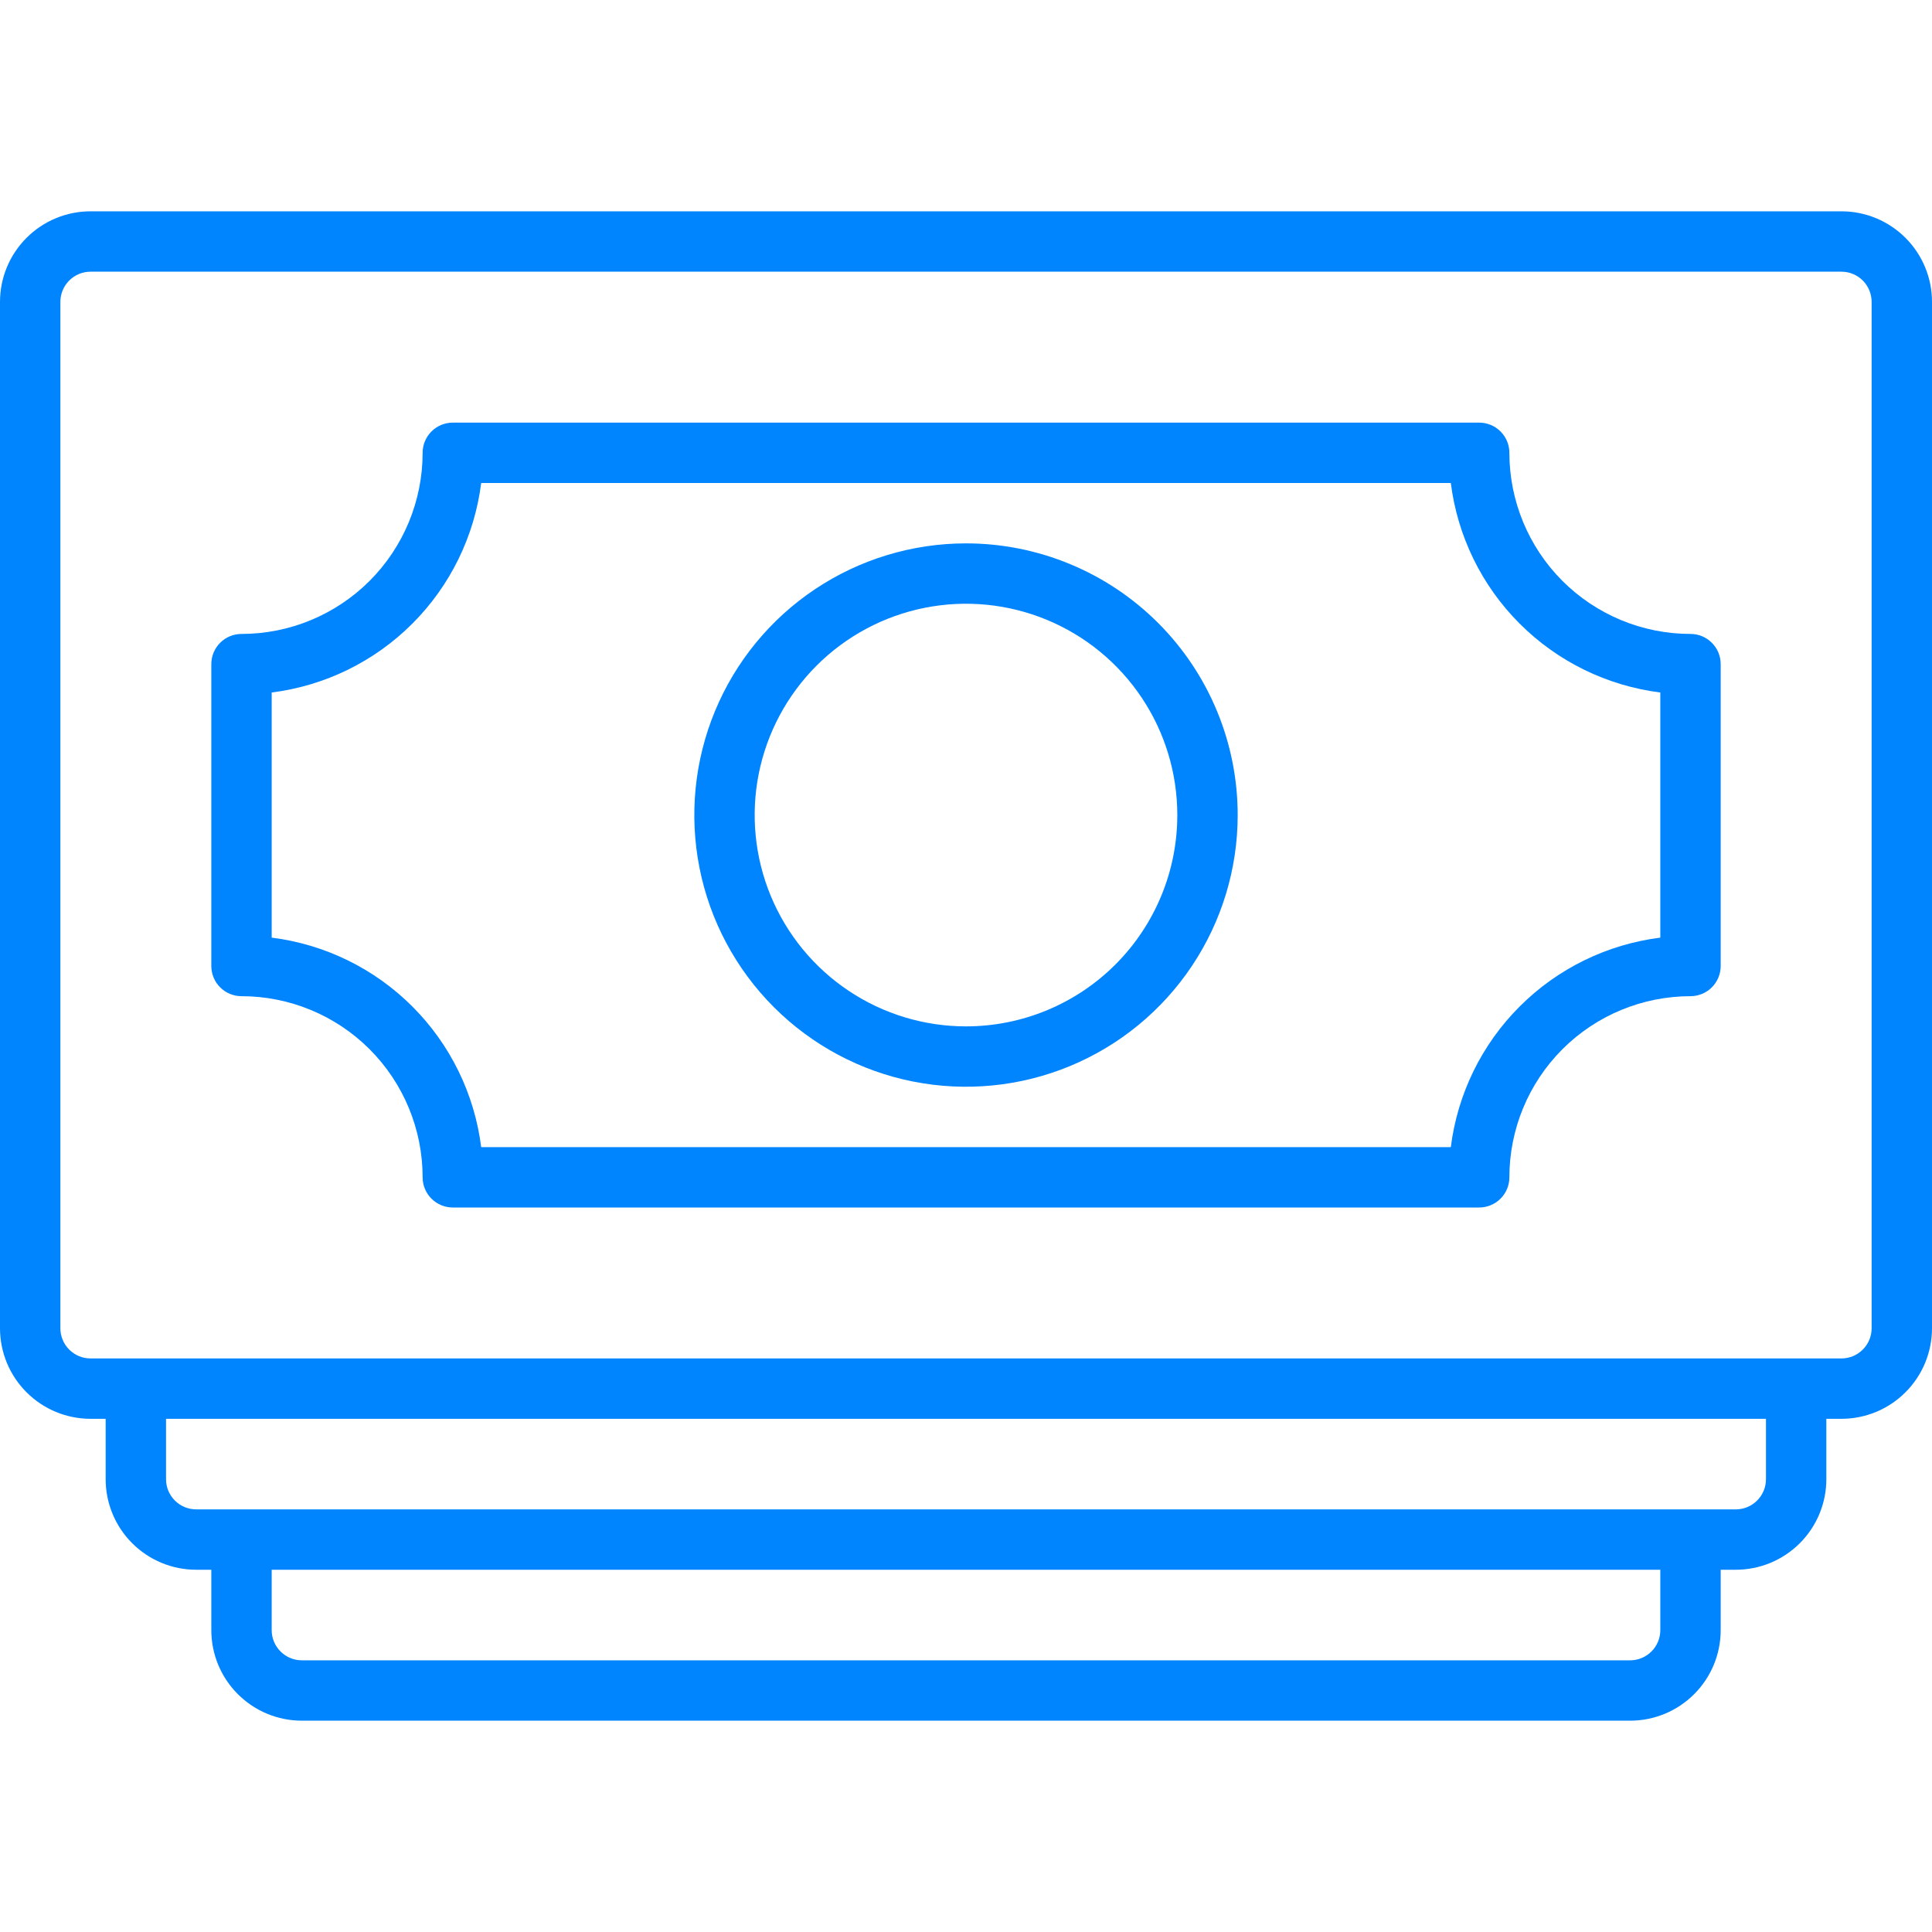
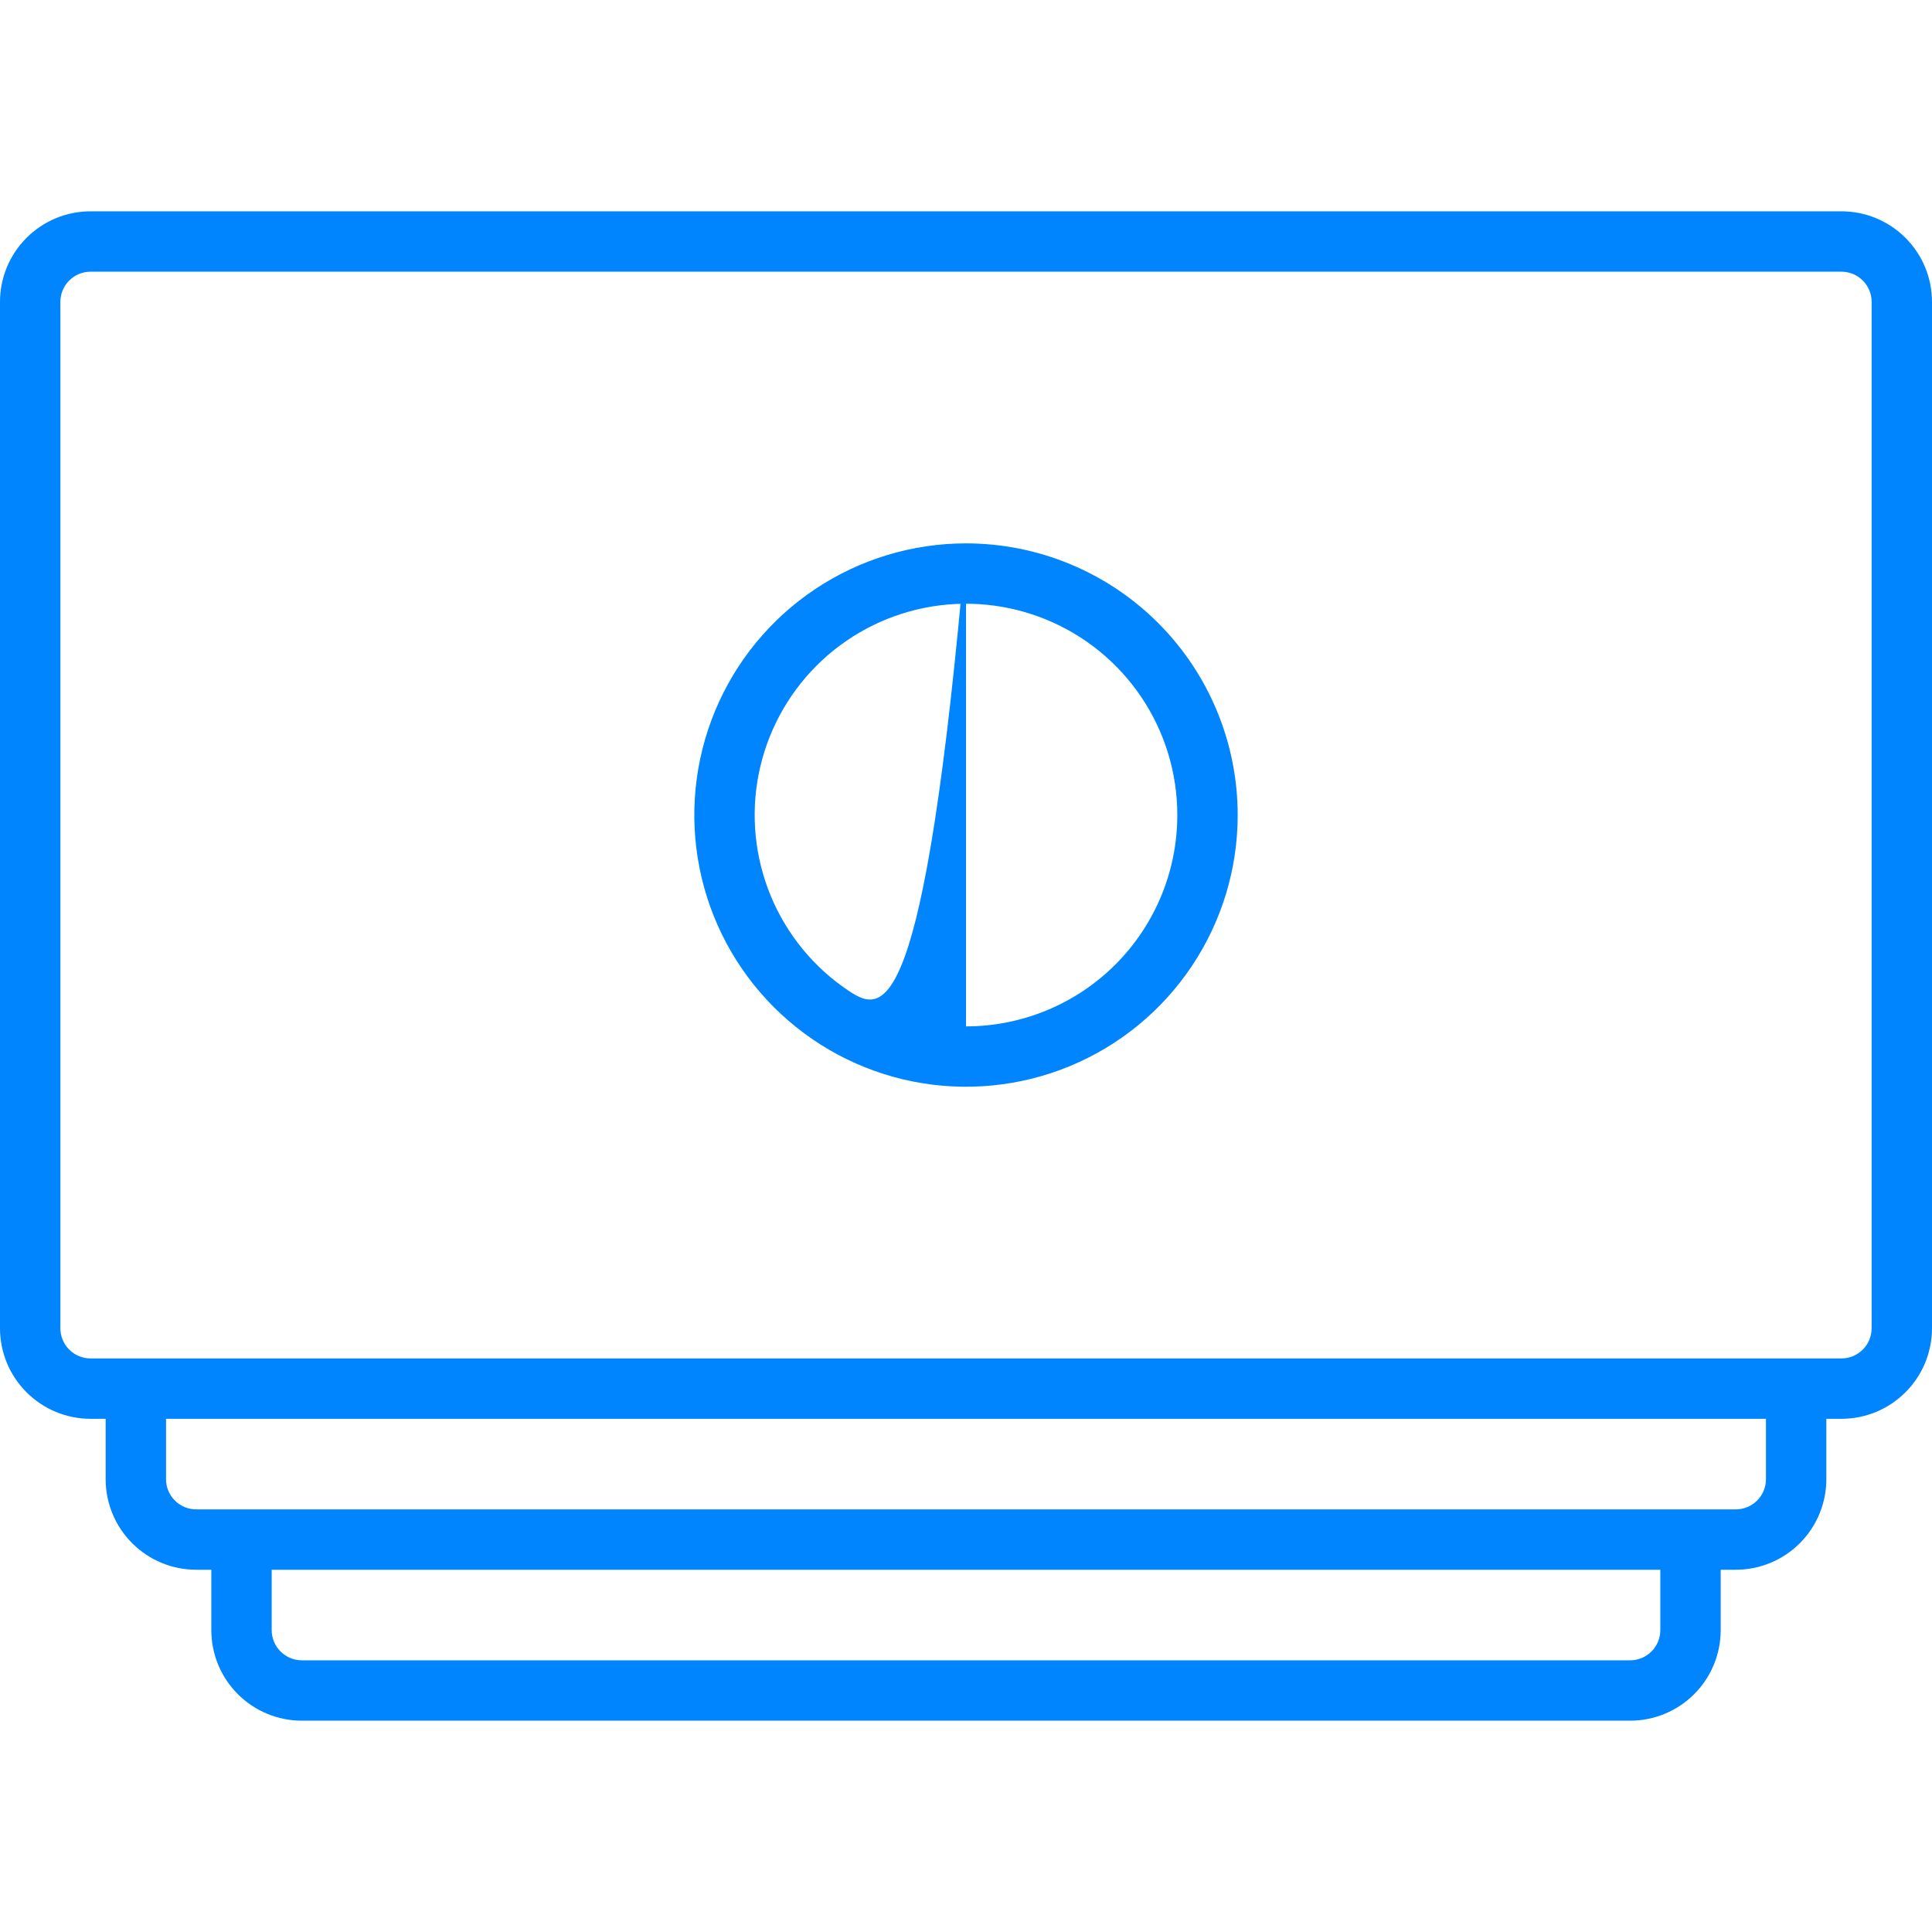
<svg xmlns="http://www.w3.org/2000/svg" width="64" height="64" viewBox="0 0 64 64" fill="none">
  <g clip-path="url(#clip0_103_1321)">
    <path d="M61 7H3C2.204 7 1.441 7.316 0.879 7.879C0.316 8.441 0 9.204 0 10L0 44C0 44.796 0.316 45.559 0.879 46.121C1.441 46.684 2.204 47 3 47H3.5V49C3.5 49.796 3.816 50.559 4.379 51.121C4.941 51.684 5.704 52 6.5 52H7V54C7 54.796 7.316 55.559 7.879 56.121C8.441 56.684 9.204 57 10 57H54C54.796 57 55.559 56.684 56.121 56.121C56.684 55.559 57 54.796 57 54V52H57.5C58.296 52 59.059 51.684 59.621 51.121C60.184 50.559 60.5 49.796 60.5 49V47H61C61.796 47 62.559 46.684 63.121 46.121C63.684 45.559 64 44.796 64 44V10C64 9.204 63.684 8.441 63.121 7.879C62.559 7.316 61.796 7 61 7ZM55 54C55 54.265 54.895 54.52 54.707 54.707C54.52 54.895 54.265 55 54 55H10C9.735 55 9.48 54.895 9.293 54.707C9.105 54.52 9 54.265 9 54V52H55V54ZM58.5 49C58.5 49.265 58.395 49.52 58.207 49.707C58.02 49.895 57.765 50 57.5 50H6.5C6.235 50 5.98 49.895 5.793 49.707C5.605 49.52 5.5 49.265 5.5 49V47H58.5V49ZM62 44C62 44.265 61.895 44.52 61.707 44.707C61.52 44.895 61.265 45 61 45H3C2.735 45 2.48 44.895 2.293 44.707C2.105 44.52 2 44.265 2 44V10C2 9.735 2.105 9.48 2.293 9.293C2.48 9.105 2.735 9 3 9H61C61.265 9 61.52 9.105 61.707 9.293C61.895 9.48 62 9.735 62 10V44Z" fill="#0085FF" />
-     <path d="M56 21C54.409 21 52.883 20.368 51.757 19.243C50.632 18.117 50 16.591 50 15C50 14.735 49.895 14.48 49.707 14.293C49.52 14.105 49.265 14 49 14H15C14.735 14 14.48 14.105 14.293 14.293C14.105 14.48 14 14.735 14 15C14 16.591 13.368 18.117 12.243 19.243C11.117 20.368 9.591 21 8 21C7.735 21 7.48 21.105 7.293 21.293C7.105 21.48 7 21.735 7 22V32C7 32.265 7.105 32.52 7.293 32.707C7.48 32.895 7.735 33 8 33C9.591 33 11.117 33.632 12.243 34.757C13.368 35.883 14 37.409 14 39C14 39.265 14.105 39.52 14.293 39.707C14.48 39.895 14.735 40 15 40H49C49.265 40 49.52 39.895 49.707 39.707C49.895 39.52 50 39.265 50 39C50 37.409 50.632 35.883 51.757 34.757C52.883 33.632 54.409 33 56 33C56.265 33 56.52 32.895 56.707 32.707C56.895 32.52 57 32.265 57 32V22C57 21.735 56.895 21.48 56.707 21.293C56.52 21.105 56.265 21 56 21ZM55 31.06C53.237 31.282 51.597 32.084 50.341 33.341C49.084 34.597 48.282 36.237 48.06 38H15.94C15.718 36.237 14.916 34.597 13.659 33.341C12.403 32.084 10.763 31.282 9 31.06V22.94C10.763 22.718 12.403 21.916 13.659 20.659C14.916 19.403 15.718 17.763 15.94 16H48.06C48.282 17.763 49.084 19.403 50.341 20.659C51.597 21.916 53.237 22.718 55 22.94V31.06Z" fill="#0085FF" />
-     <path d="M32 18C30.22 18 28.48 18.528 27 19.517C25.52 20.506 24.366 21.911 23.685 23.556C23.004 25.2 22.826 27.01 23.173 28.756C23.52 30.502 24.377 32.105 25.636 33.364C26.895 34.623 28.498 35.48 30.244 35.827C31.99 36.174 33.8 35.996 35.444 35.315C37.089 34.634 38.494 33.48 39.483 32C40.472 30.52 41 28.78 41 27C41 24.613 40.052 22.324 38.364 20.636C36.676 18.948 34.387 18 32 18ZM32 34C30.616 34 29.262 33.59 28.111 32.82C26.96 32.051 26.063 30.958 25.533 29.679C25.003 28.4 24.864 26.992 25.134 25.634C25.405 24.276 26.071 23.029 27.05 22.05C28.029 21.071 29.276 20.405 30.634 20.134C31.992 19.864 33.4 20.003 34.679 20.533C35.958 21.063 37.051 21.96 37.82 23.111C38.59 24.262 39 25.616 39 27C39 28.857 38.263 30.637 36.95 31.95C35.637 33.263 33.856 34 32 34Z" fill="#0085FF" />
+     <path d="M32 18C30.22 18 28.48 18.528 27 19.517C25.52 20.506 24.366 21.911 23.685 23.556C23.004 25.2 22.826 27.01 23.173 28.756C23.52 30.502 24.377 32.105 25.636 33.364C26.895 34.623 28.498 35.48 30.244 35.827C31.99 36.174 33.8 35.996 35.444 35.315C37.089 34.634 38.494 33.48 39.483 32C40.472 30.52 41 28.78 41 27C41 24.613 40.052 22.324 38.364 20.636C36.676 18.948 34.387 18 32 18ZC30.616 34 29.262 33.59 28.111 32.82C26.96 32.051 26.063 30.958 25.533 29.679C25.003 28.4 24.864 26.992 25.134 25.634C25.405 24.276 26.071 23.029 27.05 22.05C28.029 21.071 29.276 20.405 30.634 20.134C31.992 19.864 33.4 20.003 34.679 20.533C35.958 21.063 37.051 21.96 37.82 23.111C38.59 24.262 39 25.616 39 27C39 28.857 38.263 30.637 36.95 31.95C35.637 33.263 33.856 34 32 34Z" fill="#0085FF" />
  </g>
  <defs>
    <clipPath id="clip0_103_1321">
      <rect width="64" height="64" fill="white" />
    </clipPath>
  </defs>
</svg>